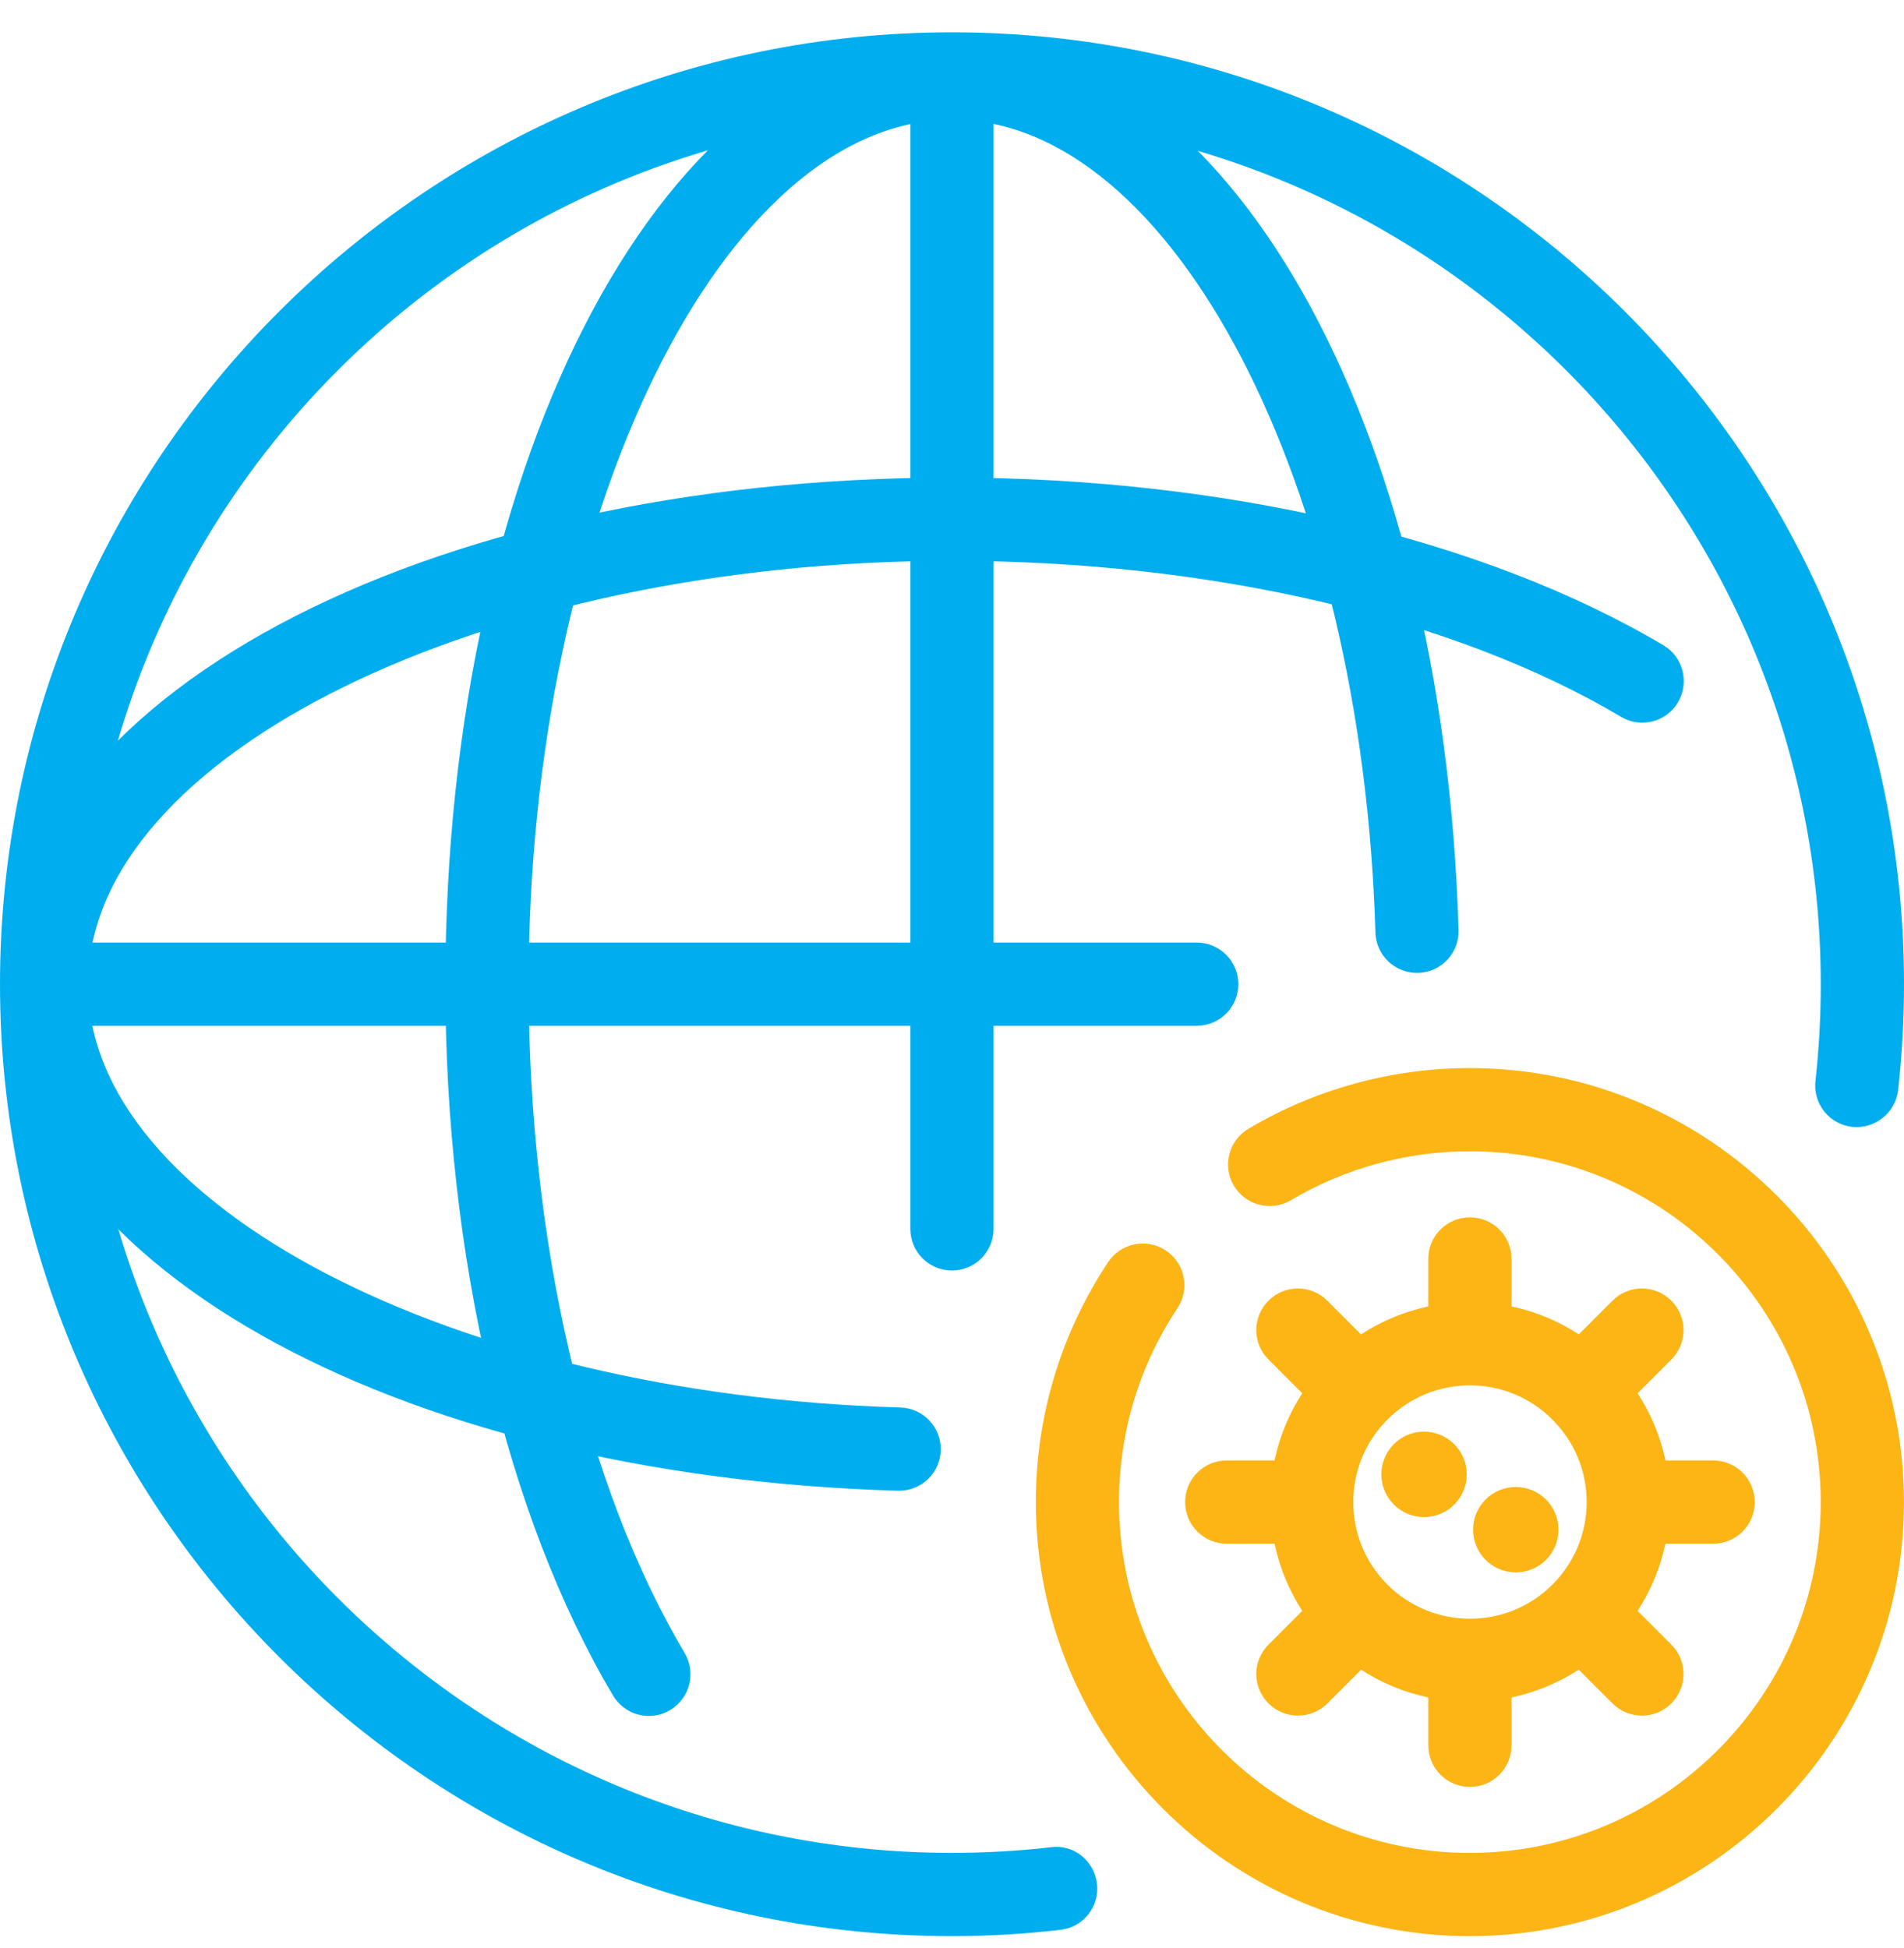
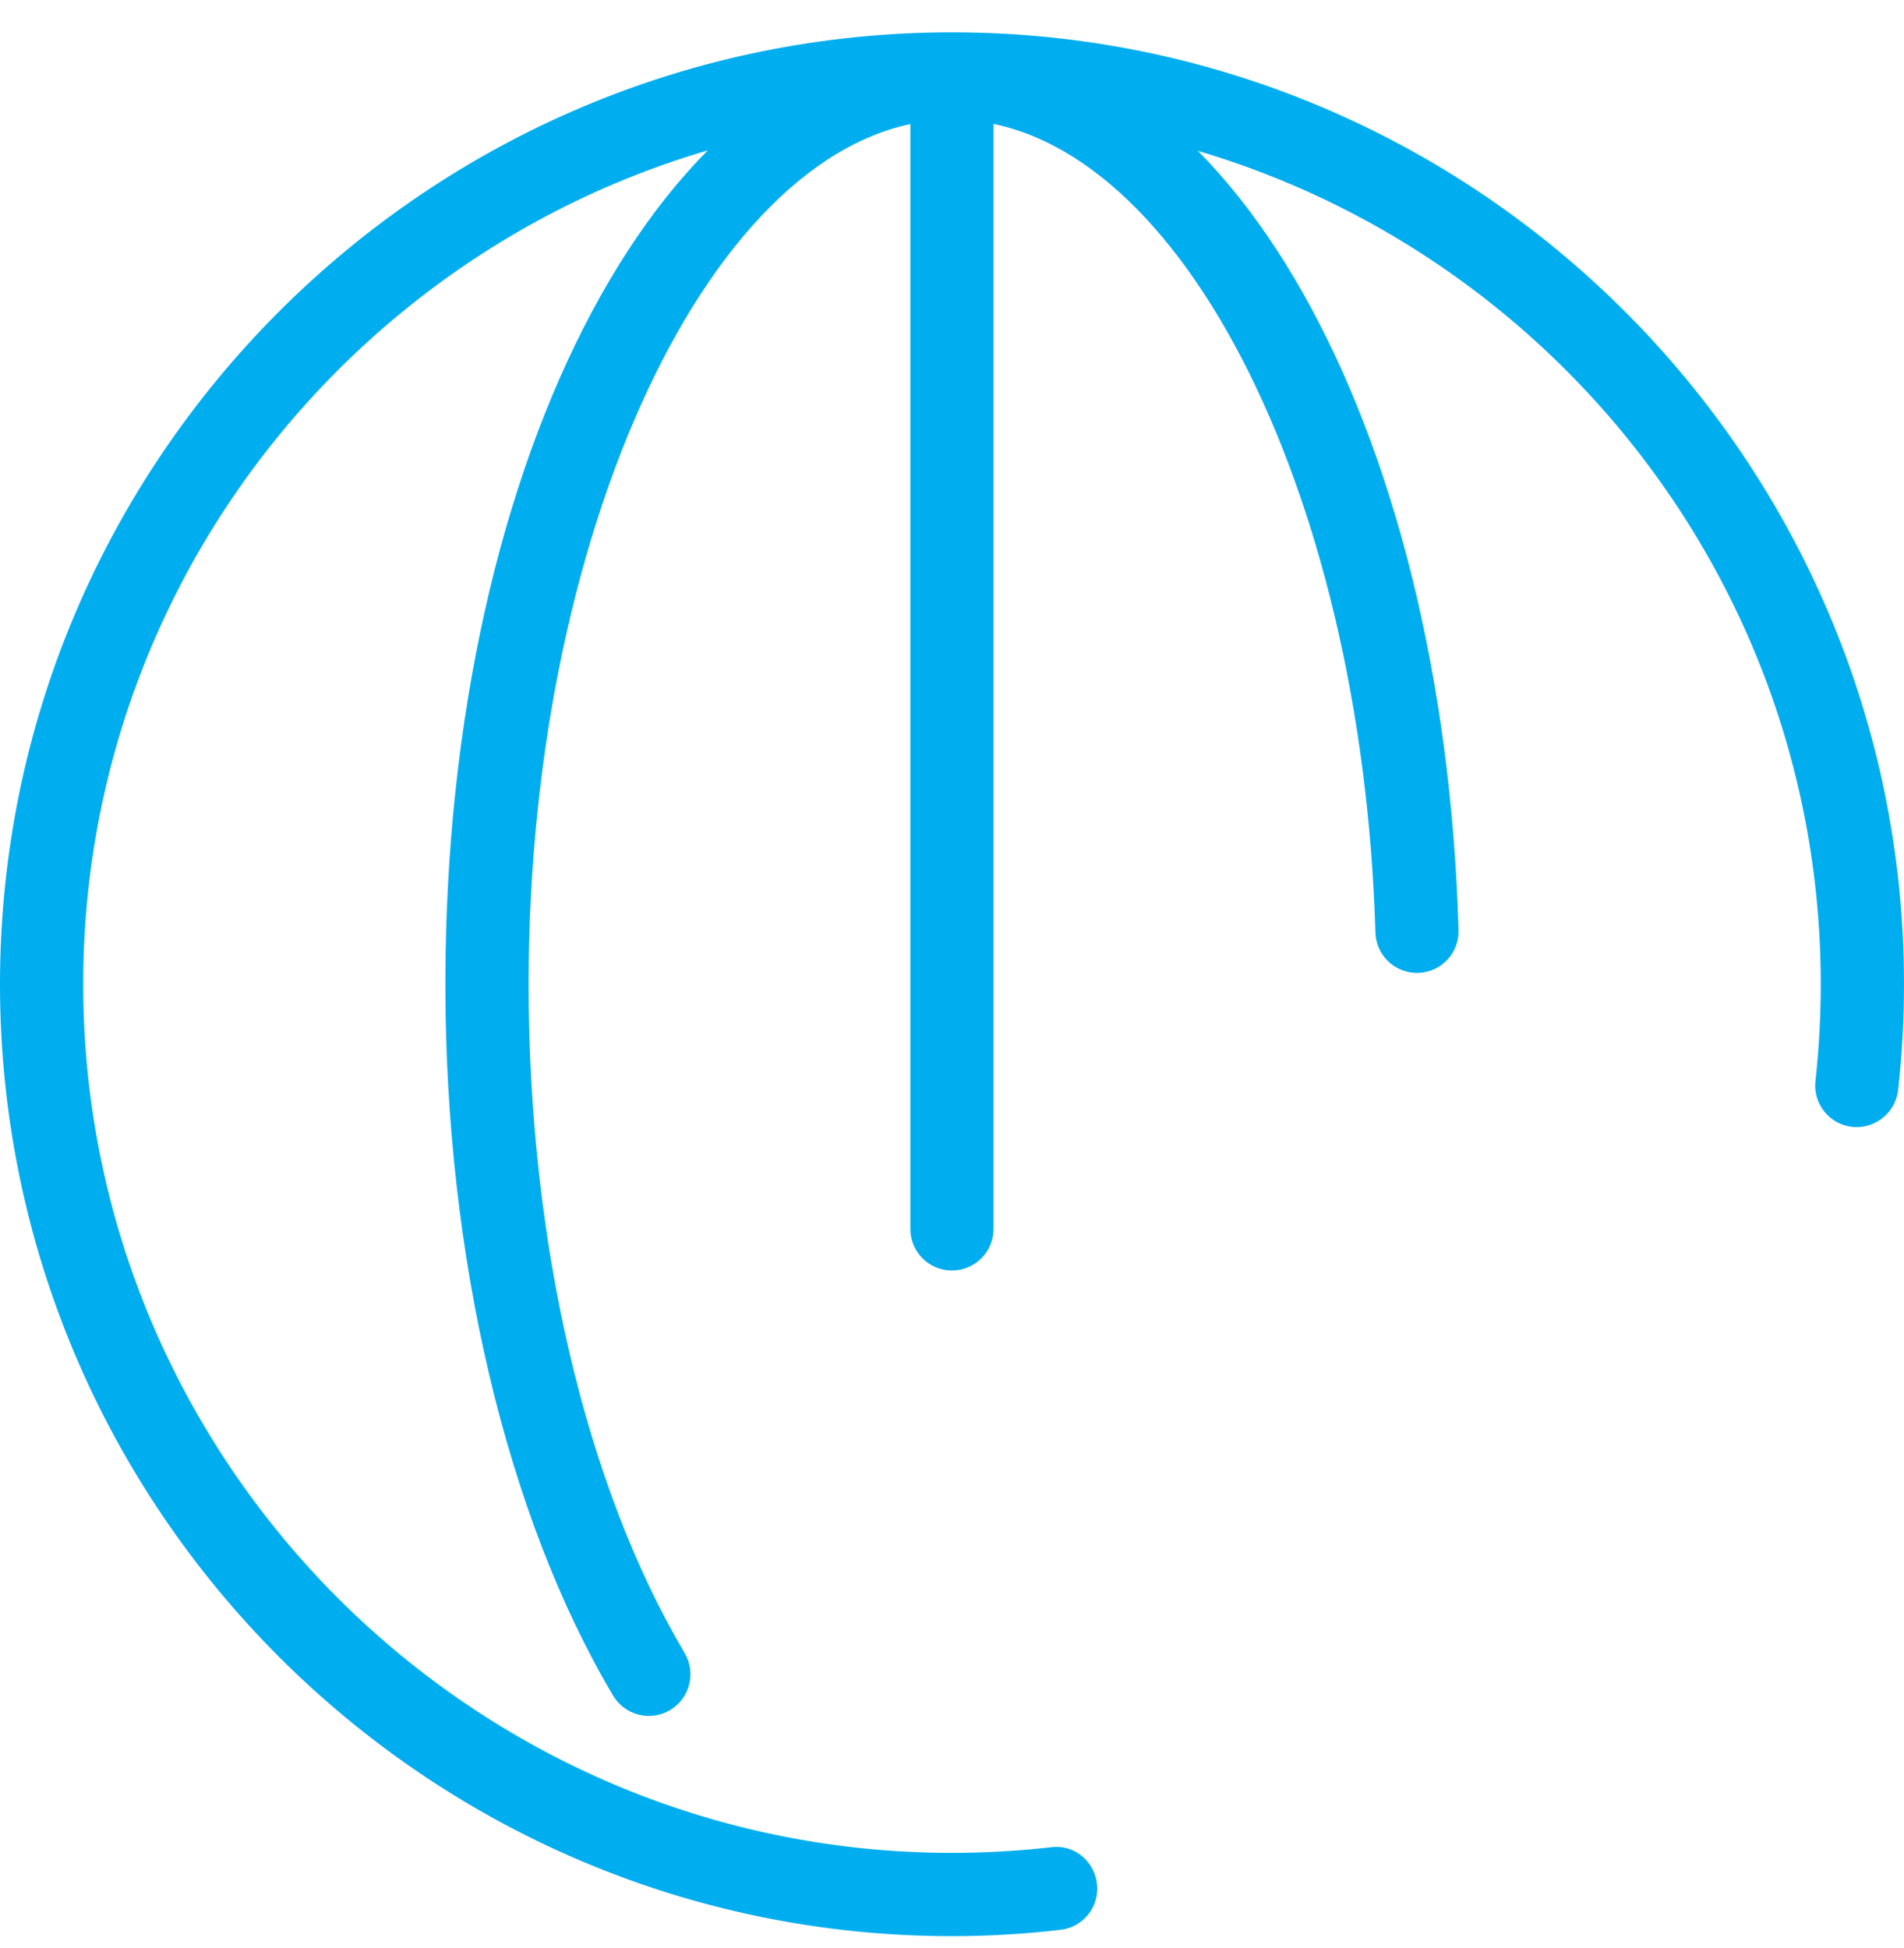
<svg xmlns="http://www.w3.org/2000/svg" width="43" height="44" viewBox="0 0 43 44" fill="none">
  <g clip-path="url(#clip0)">
    <path d="M21.499 43.73C9.645 43.73 0 34.084 0 22.229C0 10.374 9.645 0.73 21.499 0.73C33.354 0.73 43 10.374 43 22.229C43 23.026 42.955 23.832 42.867 24.621C42.809 25.138 42.337 25.506 41.83 25.452C41.313 25.394 40.943 24.93 41 24.415C41.08 23.692 41.12 22.957 41.12 22.229C41.12 11.41 32.319 2.608 21.499 2.608C10.681 2.607 1.879 11.409 1.879 22.228C1.879 33.048 10.681 41.849 21.499 41.849C22.245 41.849 23 41.806 23.737 41.722C24.256 41.651 24.716 42.035 24.775 42.55C24.834 43.065 24.463 43.531 23.948 43.587C23.139 43.682 22.316 43.73 21.499 43.73Z" fill="#00AEEF" />
-     <path d="M20.306 33.67C20.296 33.67 20.287 33.67 20.277 33.67C8.781 33.333 0.11 28.419 0.11 22.237C0.11 15.818 9.505 10.787 21.499 10.787C27.655 10.787 33.512 12.166 37.567 14.574C38.013 14.838 38.159 15.415 37.896 15.862C37.632 16.309 37.055 16.456 36.608 16.189C32.835 13.95 27.328 12.667 21.501 12.667C10.926 12.667 1.989 17.05 1.989 22.239C1.989 27.21 10.219 31.495 20.335 31.79C20.853 31.806 21.261 32.239 21.246 32.756C21.231 33.267 20.813 33.67 20.306 33.67Z" fill="#00AEEF" />
    <path d="M14.655 38.756C14.335 38.756 14.022 38.592 13.846 38.297C11.438 34.241 10.058 28.387 10.058 22.229C10.058 10.228 15.088 0.826 21.509 0.826C27.69 0.826 32.603 9.502 32.94 21.008C32.955 21.527 32.546 21.96 32.028 21.974C32.018 21.974 32.008 21.974 32 21.974C31.495 21.974 31.077 21.571 31.062 21.062C30.766 10.938 26.481 2.703 21.509 2.703C16.321 2.703 11.938 11.645 11.938 22.228C11.938 28.055 13.223 33.562 15.462 37.335C15.727 37.782 15.58 38.357 15.135 38.623C14.983 38.714 14.817 38.756 14.655 38.756Z" fill="#00AEEF" />
-     <path d="M33.196 43.73C27.791 43.73 23.393 39.331 23.393 33.926C23.393 31.989 23.959 30.114 25.026 28.506C25.314 28.074 25.898 27.956 26.329 28.244C26.761 28.532 26.879 29.116 26.591 29.547C25.728 30.846 25.271 32.359 25.271 33.926C25.271 38.296 28.826 41.85 33.195 41.85C37.565 41.85 41.119 38.296 41.119 33.926C41.119 29.557 37.565 26.003 33.195 26.003C31.77 26.003 30.372 26.385 29.154 27.108C28.706 27.374 28.131 27.226 27.866 26.781C27.602 26.334 27.749 25.759 28.195 25.494C29.703 24.598 31.433 24.124 33.195 24.124C38.6 24.124 42.999 28.522 42.999 33.928C42.999 39.333 38.602 43.73 33.196 43.73Z" fill="#FCB515" />
-     <path fill-rule="evenodd" clip-rule="evenodd" d="M37.745 30.706L36.984 31.468C37.286 31.932 37.499 32.445 37.613 32.986H38.689C39.209 32.986 39.629 33.406 39.629 33.926C39.629 34.447 39.21 34.866 38.689 34.866H37.612C37.498 35.407 37.285 35.92 36.983 36.383L37.745 37.145C38.113 37.512 38.113 38.107 37.745 38.474C37.562 38.657 37.321 38.749 37.081 38.749C36.841 38.749 36.6 38.657 36.416 38.474L35.654 37.711C35.183 38.017 34.668 38.226 34.136 38.339V39.419C34.136 39.94 33.716 40.359 33.196 40.359C32.677 40.359 32.257 39.938 32.257 39.419V38.339C31.725 38.226 31.209 38.017 30.739 37.712L29.977 38.474C29.793 38.657 29.552 38.749 29.312 38.749C29.072 38.749 28.831 38.657 28.648 38.474C28.28 38.107 28.28 37.512 28.648 37.145L29.41 36.383C29.105 35.913 28.896 35.398 28.784 34.866H27.703C27.184 34.866 26.765 34.446 26.765 33.926C26.765 33.407 27.184 32.986 27.703 32.986H28.784C28.896 32.454 29.105 31.939 29.41 31.469L28.648 30.706C28.28 30.339 28.28 29.744 28.648 29.377C29.015 29.01 29.608 29.01 29.975 29.377L30.737 30.139C31.201 29.835 31.715 29.622 32.257 29.508V28.433C32.257 27.914 32.676 27.495 33.196 27.495C33.716 27.495 34.136 27.914 34.136 28.433V29.508C34.678 29.622 35.192 29.835 35.656 30.138L36.416 29.377C36.783 29.01 37.378 29.01 37.745 29.377C38.113 29.744 38.113 30.339 37.745 30.706ZM33.196 31.29C32.492 31.29 31.832 31.564 31.333 32.063C30.305 33.09 30.305 34.762 31.333 35.79C32.361 36.815 34.031 36.819 35.06 35.79C35.557 35.292 35.833 34.63 35.833 33.928C35.833 33.223 35.559 32.563 35.06 32.064C34.562 31.565 33.901 31.29 33.196 31.29ZM33.125 33.3C33.125 33.833 32.694 34.265 32.161 34.265C31.628 34.265 31.196 33.833 31.196 33.3C31.196 32.767 31.628 32.335 32.161 32.335C32.694 32.337 33.125 32.768 33.125 33.3ZM34.232 35.514C34.765 35.514 35.197 35.083 35.197 34.55C35.197 34.017 34.765 33.585 34.232 33.585C33.699 33.585 33.268 34.017 33.268 34.55C33.268 35.083 33.701 35.514 34.232 35.514Z" fill="#FCB515" />
-     <path d="M27.028 23.168H1.211C0.692 23.168 0.271 22.747 0.271 22.229C0.271 21.71 0.692 21.289 1.211 21.289H27.028C27.547 21.289 27.966 21.71 27.966 22.229C27.966 22.748 27.547 23.168 27.028 23.168Z" fill="#00AEEF" />
    <path d="M21.499 28.696C20.98 28.696 20.559 28.277 20.559 27.756V1.926C20.559 1.407 20.98 0.986 21.499 0.986C22.017 0.986 22.438 1.407 22.438 1.926V27.756C22.438 28.277 22.017 28.696 21.499 28.696Z" fill="#00AEEF" />
  </g>
  <defs>
    <clipPath id="clip0">
      <rect width="43" height="43" fill="white" transform="translate(0 0.73)" />
    </clipPath>
  </defs>
</svg>